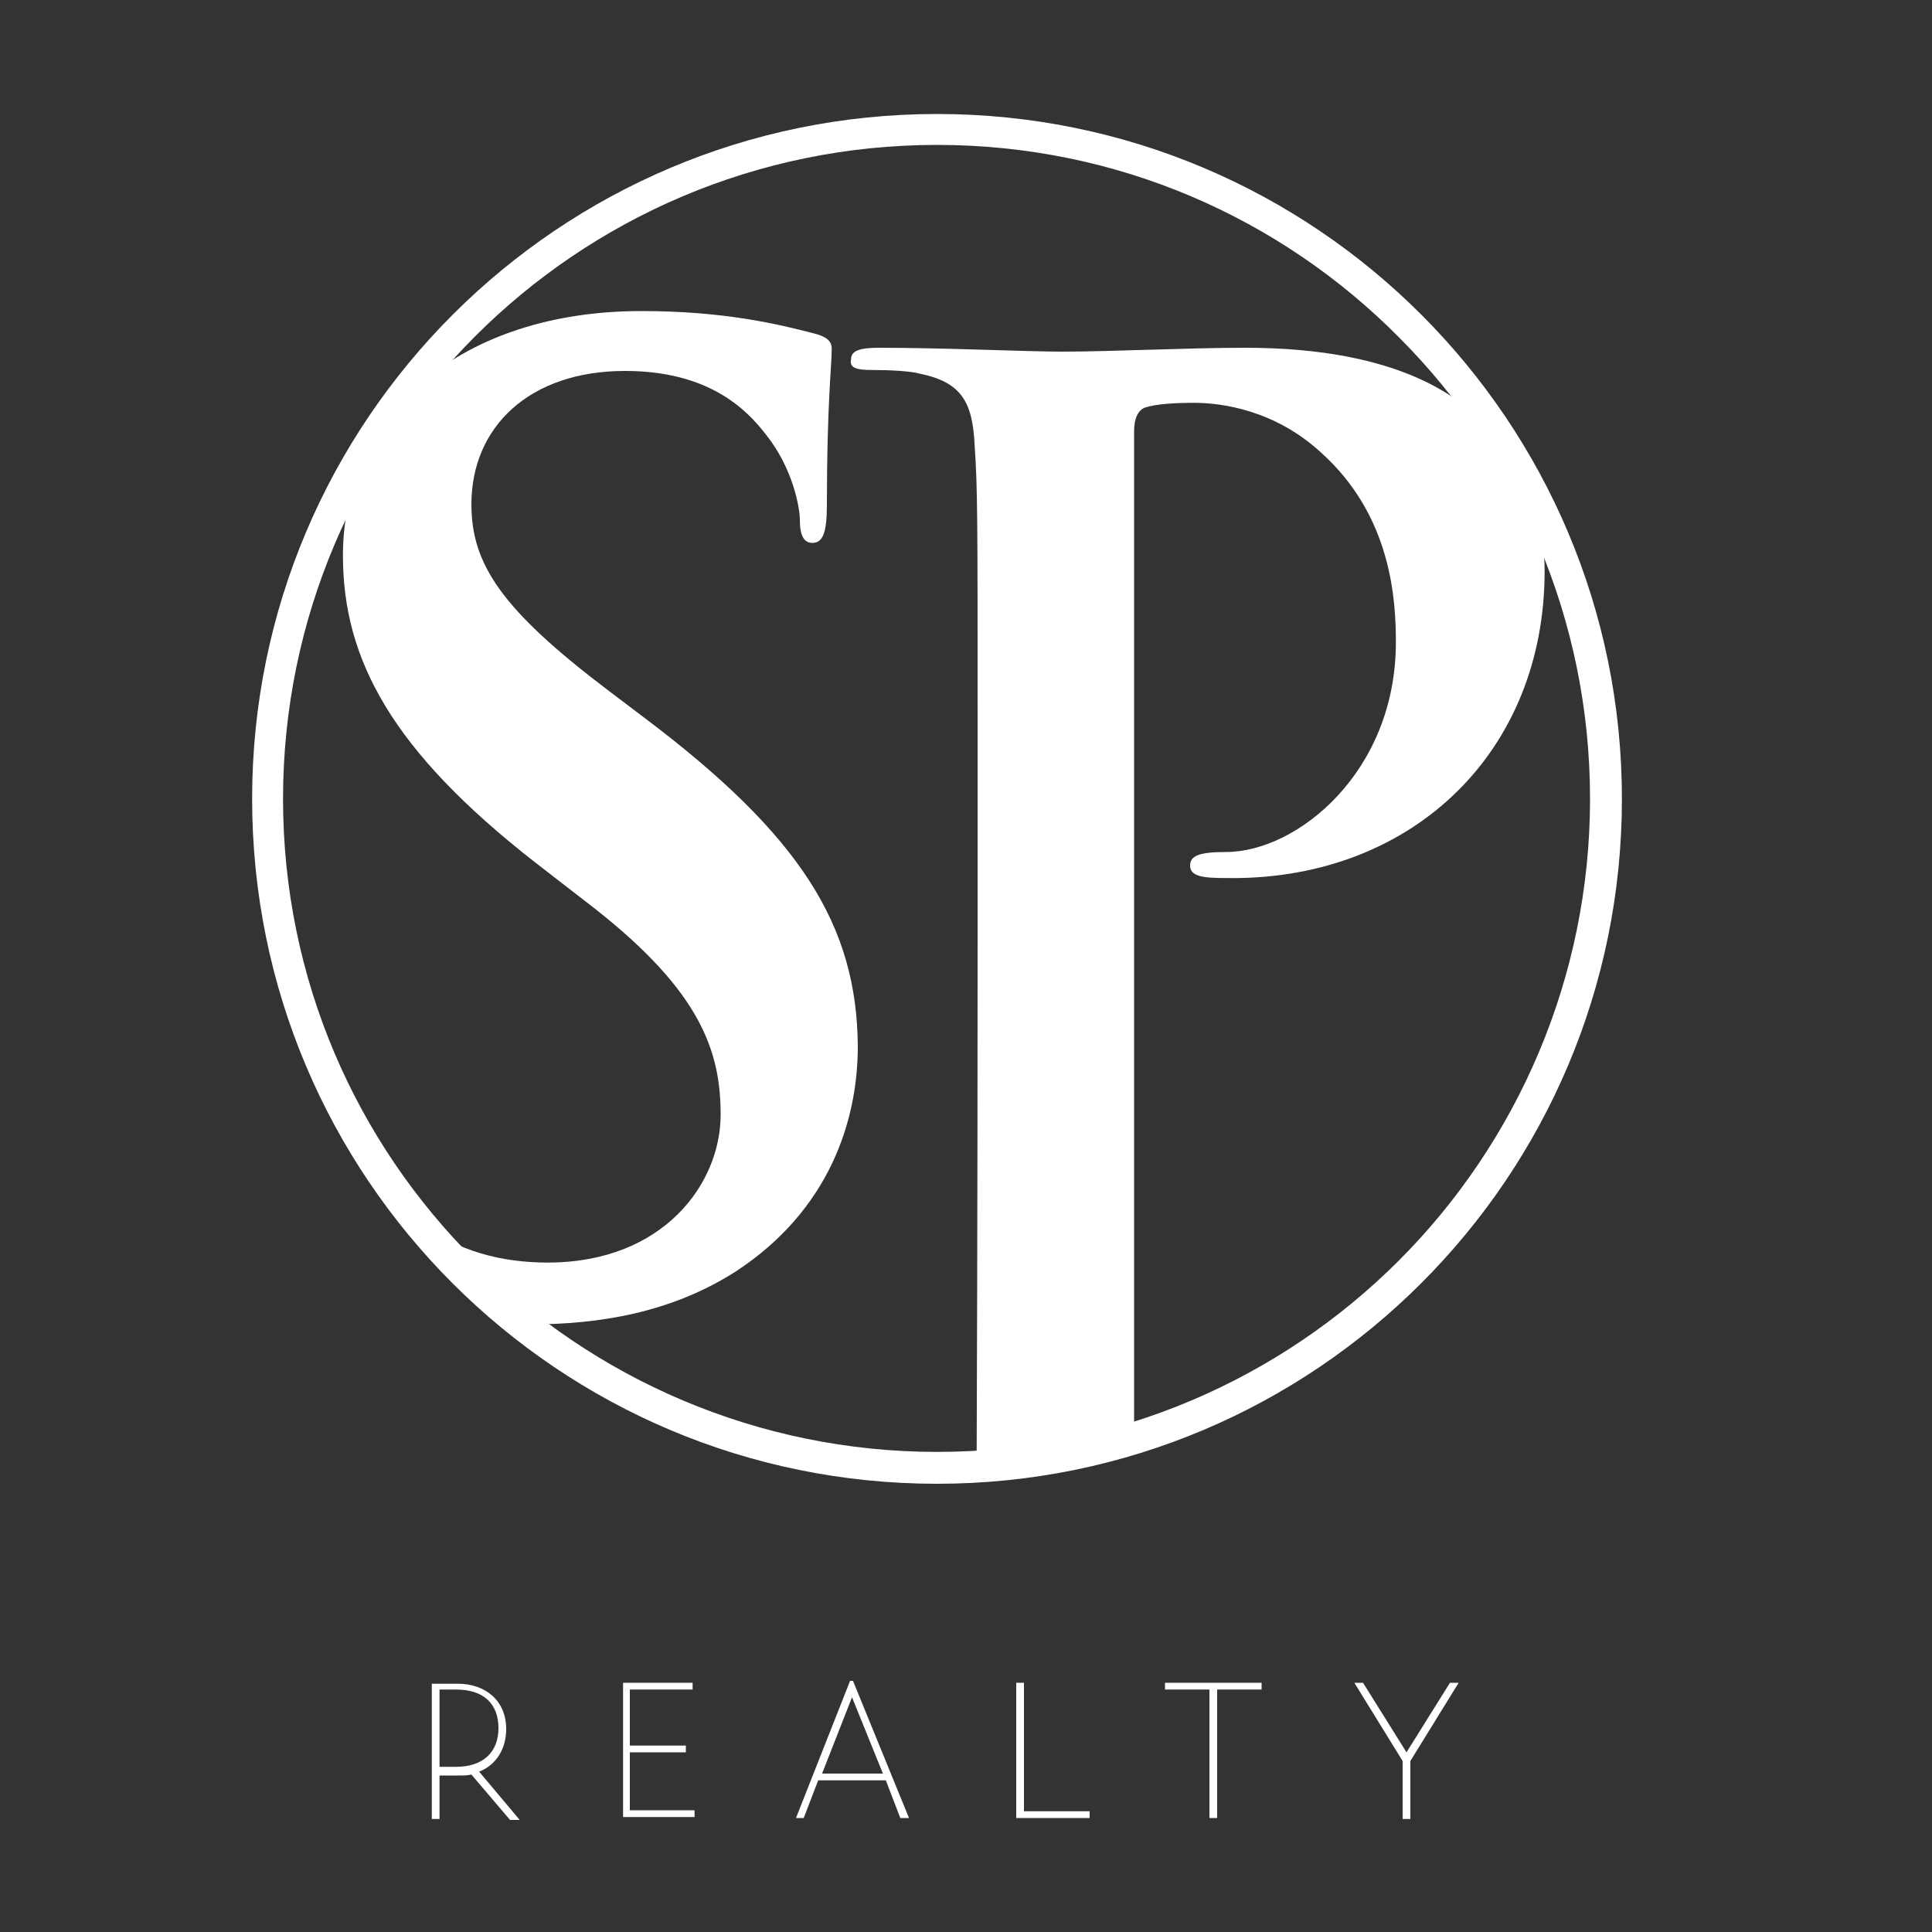
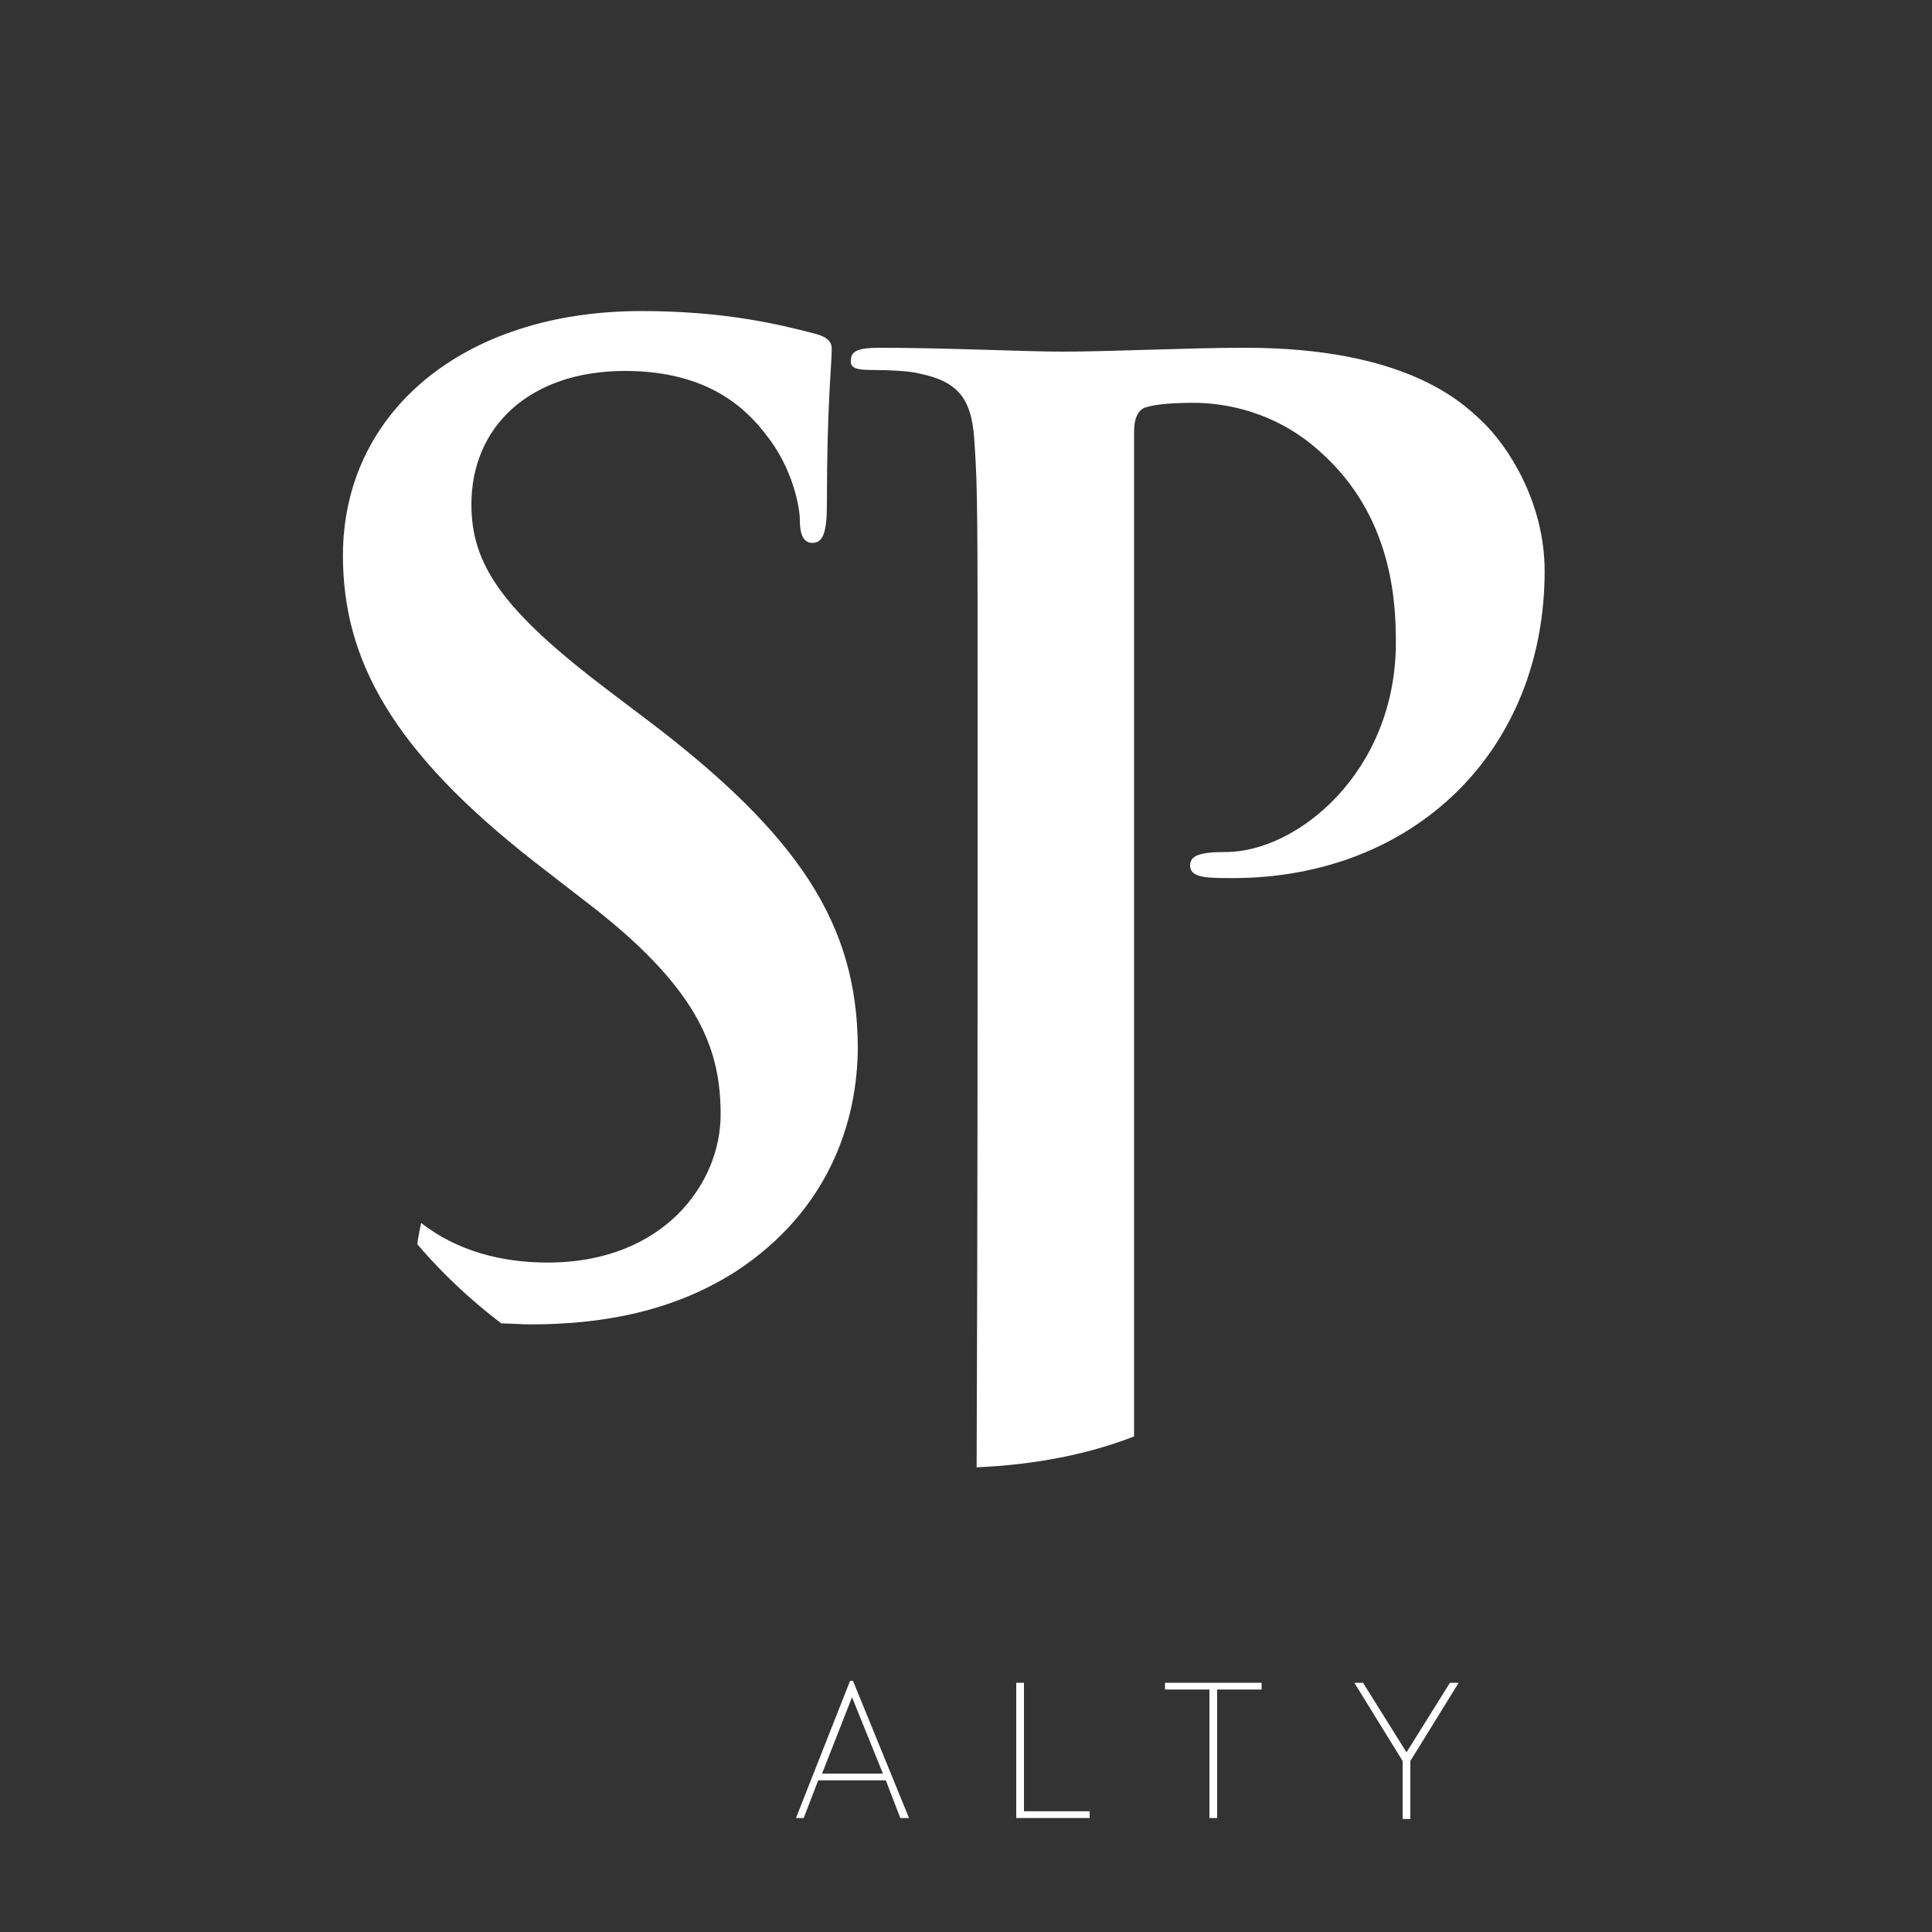
<svg xmlns="http://www.w3.org/2000/svg" version="1.1" id="Layer_1" x="0px" y="0px" viewBox="0 0 200 200" style="enable-background:new 0 0 200 200;" xml:space="preserve">
  <rect x="0" y="0" width="200" height="200" fill="#333333" stroke="none" />
  <style type="text/css">
	.st0{fill:#ffffff;}
</style>
  <g>
    <g>
-       <path class="st0" d="M26.1,82.7c0-39.2,31.8-70.9,70.9-70.9l0,0c39.2,0,70.9,31.8,70.9,70.9l0,0c0,39.2-31.8,70.9-70.9,70.9l0,0    C57.8,153.6,26.1,121.9,26.1,82.7L26.1,82.7z M49.2,130.5c12.2,12.2,29.2,19.8,47.8,19.8l0,0c18.7,0,35.6-7.6,47.8-19.8l0,0    c12.2-12.2,19.8-29.2,19.8-47.8l0,0c0-18.7-7.6-35.6-19.8-47.8l0,0C132.6,22.6,115.7,15,97,15l0,0c-18.7,0-35.6,7.6-47.8,19.8l0,0    C36.9,47.1,29.3,64,29.3,82.7l0,0C29.3,101.4,36.9,118.3,49.2,130.5L49.2,130.5z" />
-     </g>
+       </g>
    <g>
      <path class="st0" d="M66.7,74.3L63,71.5c-11.1-8.4-14.2-13.1-14.2-19.3c0-8,6-13.8,15.9-13.8c8.7,0,12.6,4,14.6,6.6    c2.8,3.5,3.5,7.6,3.5,8.8c0,1.6,0.4,2.4,1.3,2.4c1.1,0,1.5-1.1,1.5-4c0-10.4,0.5-14.3,0.5-16.1c0-0.9-0.7-1.3-1.9-1.6    c-3.5-0.9-9.1-2.3-17.8-2.3c-18.6,0-30.9,10.6-30.9,25.3c0,10.8,5.1,20.2,19.8,31.7l6.2,4.8c11.1,8.7,13.1,14.9,13.1,21.4    c0,7.1-5.9,15.3-17.9,15.3c-4.8,0-9.4-1.2-13.1-4.1c-0.1,0.5-0.3,1.3-0.4,2.2c1.7,2,4.5,5,8.7,8.2c1,0,2,0.1,3,0.1    c7.1,0,14.6-1.2,21.3-5.5c9.6-6.3,12.6-15.5,12.6-23.3C88.7,95.8,82.9,86.5,66.7,74.3z" />
      <path class="st0" d="M90.2,38.3c1.8,0,4.1,0.1,5.1,0.4c4.3,0.9,5.4,3,5.6,7.5c0.3,4.2,0.3,7.9,0.3,27.9v23.1    c0,5.2,0,28.9-0.1,54.7c4.4-0.2,10.4-0.9,16.3-3.2c0-24.6,0-46.6,0-51.6V44.7c0-1.4,0.4-2.2,1.1-2.5c1.2-0.4,3.2-0.5,5.1-0.5    c3,0,8.4,0.8,13.1,5.1c7.4,6.6,7.8,15.4,7.8,19.7c0,13.4-10.2,21.7-17.6,21.7c-2.8,0-3.7,0.4-3.7,1.4c0,0.9,0.9,1.1,1.6,1.2    c0.7,0.1,2.1,0.1,2.8,0.1c18.7,0,32.3-13.1,32.3-31.8c0-7-3.7-12.9-6.6-15.6c-2.1-2-8-7.5-24.4-7.5c-6,0-13.7,0.4-19,0.4    c-3.7,0-12-0.4-18.9-0.4c-2,0-2.9,0.3-2.9,1.2C87.9,38.1,88.7,38.3,90.2,38.3z" />
    </g>
  </g>
  <g>
-     <path class="st0" d="M45.5,188.3h-0.8v-14h2.7c2.8,0,5,1.7,5,4.7c0,2-1,3.7-2.8,4.4l4.2,5h-1l-4-4.7c-0.4,0.1-0.9,0.1-1.4,0.1h-1.9   V188.3z M47.2,182.9c2.9,0,4.4-1.6,4.4-4c0-2.5-1.5-4-4.4-4h-1.7v8H47.2z" />
-     <path class="st0" d="M64.5,174.2h7.2v0.7h-6.5v5.8h5.8v0.7h-5.8v6h6.7v0.7h-7.4V174.2z" />
    <path class="st0" d="M91.7,184.3h-7l-1.5,3.9h-0.8L88,174h0.3l5.8,14.2h-0.9L91.7,184.3z M91.4,183.6l-3.2-7.9l-3.1,7.9H91.4z" />
    <path class="st0" d="M105.2,174.2h0.8v13.3h6.8v0.7h-7.6V174.2z" />
    <path class="st0" d="M126,174.9v13.3h-0.8v-13.3h-4.6v-0.7h10v0.7H126z" />
    <path class="st0" d="M146,188.3h-0.8v-6l-5-8.1h0.9l4.5,7.2l4.5-7.2h0.9l-5,8.1V188.3z" />
  </g>
</svg>